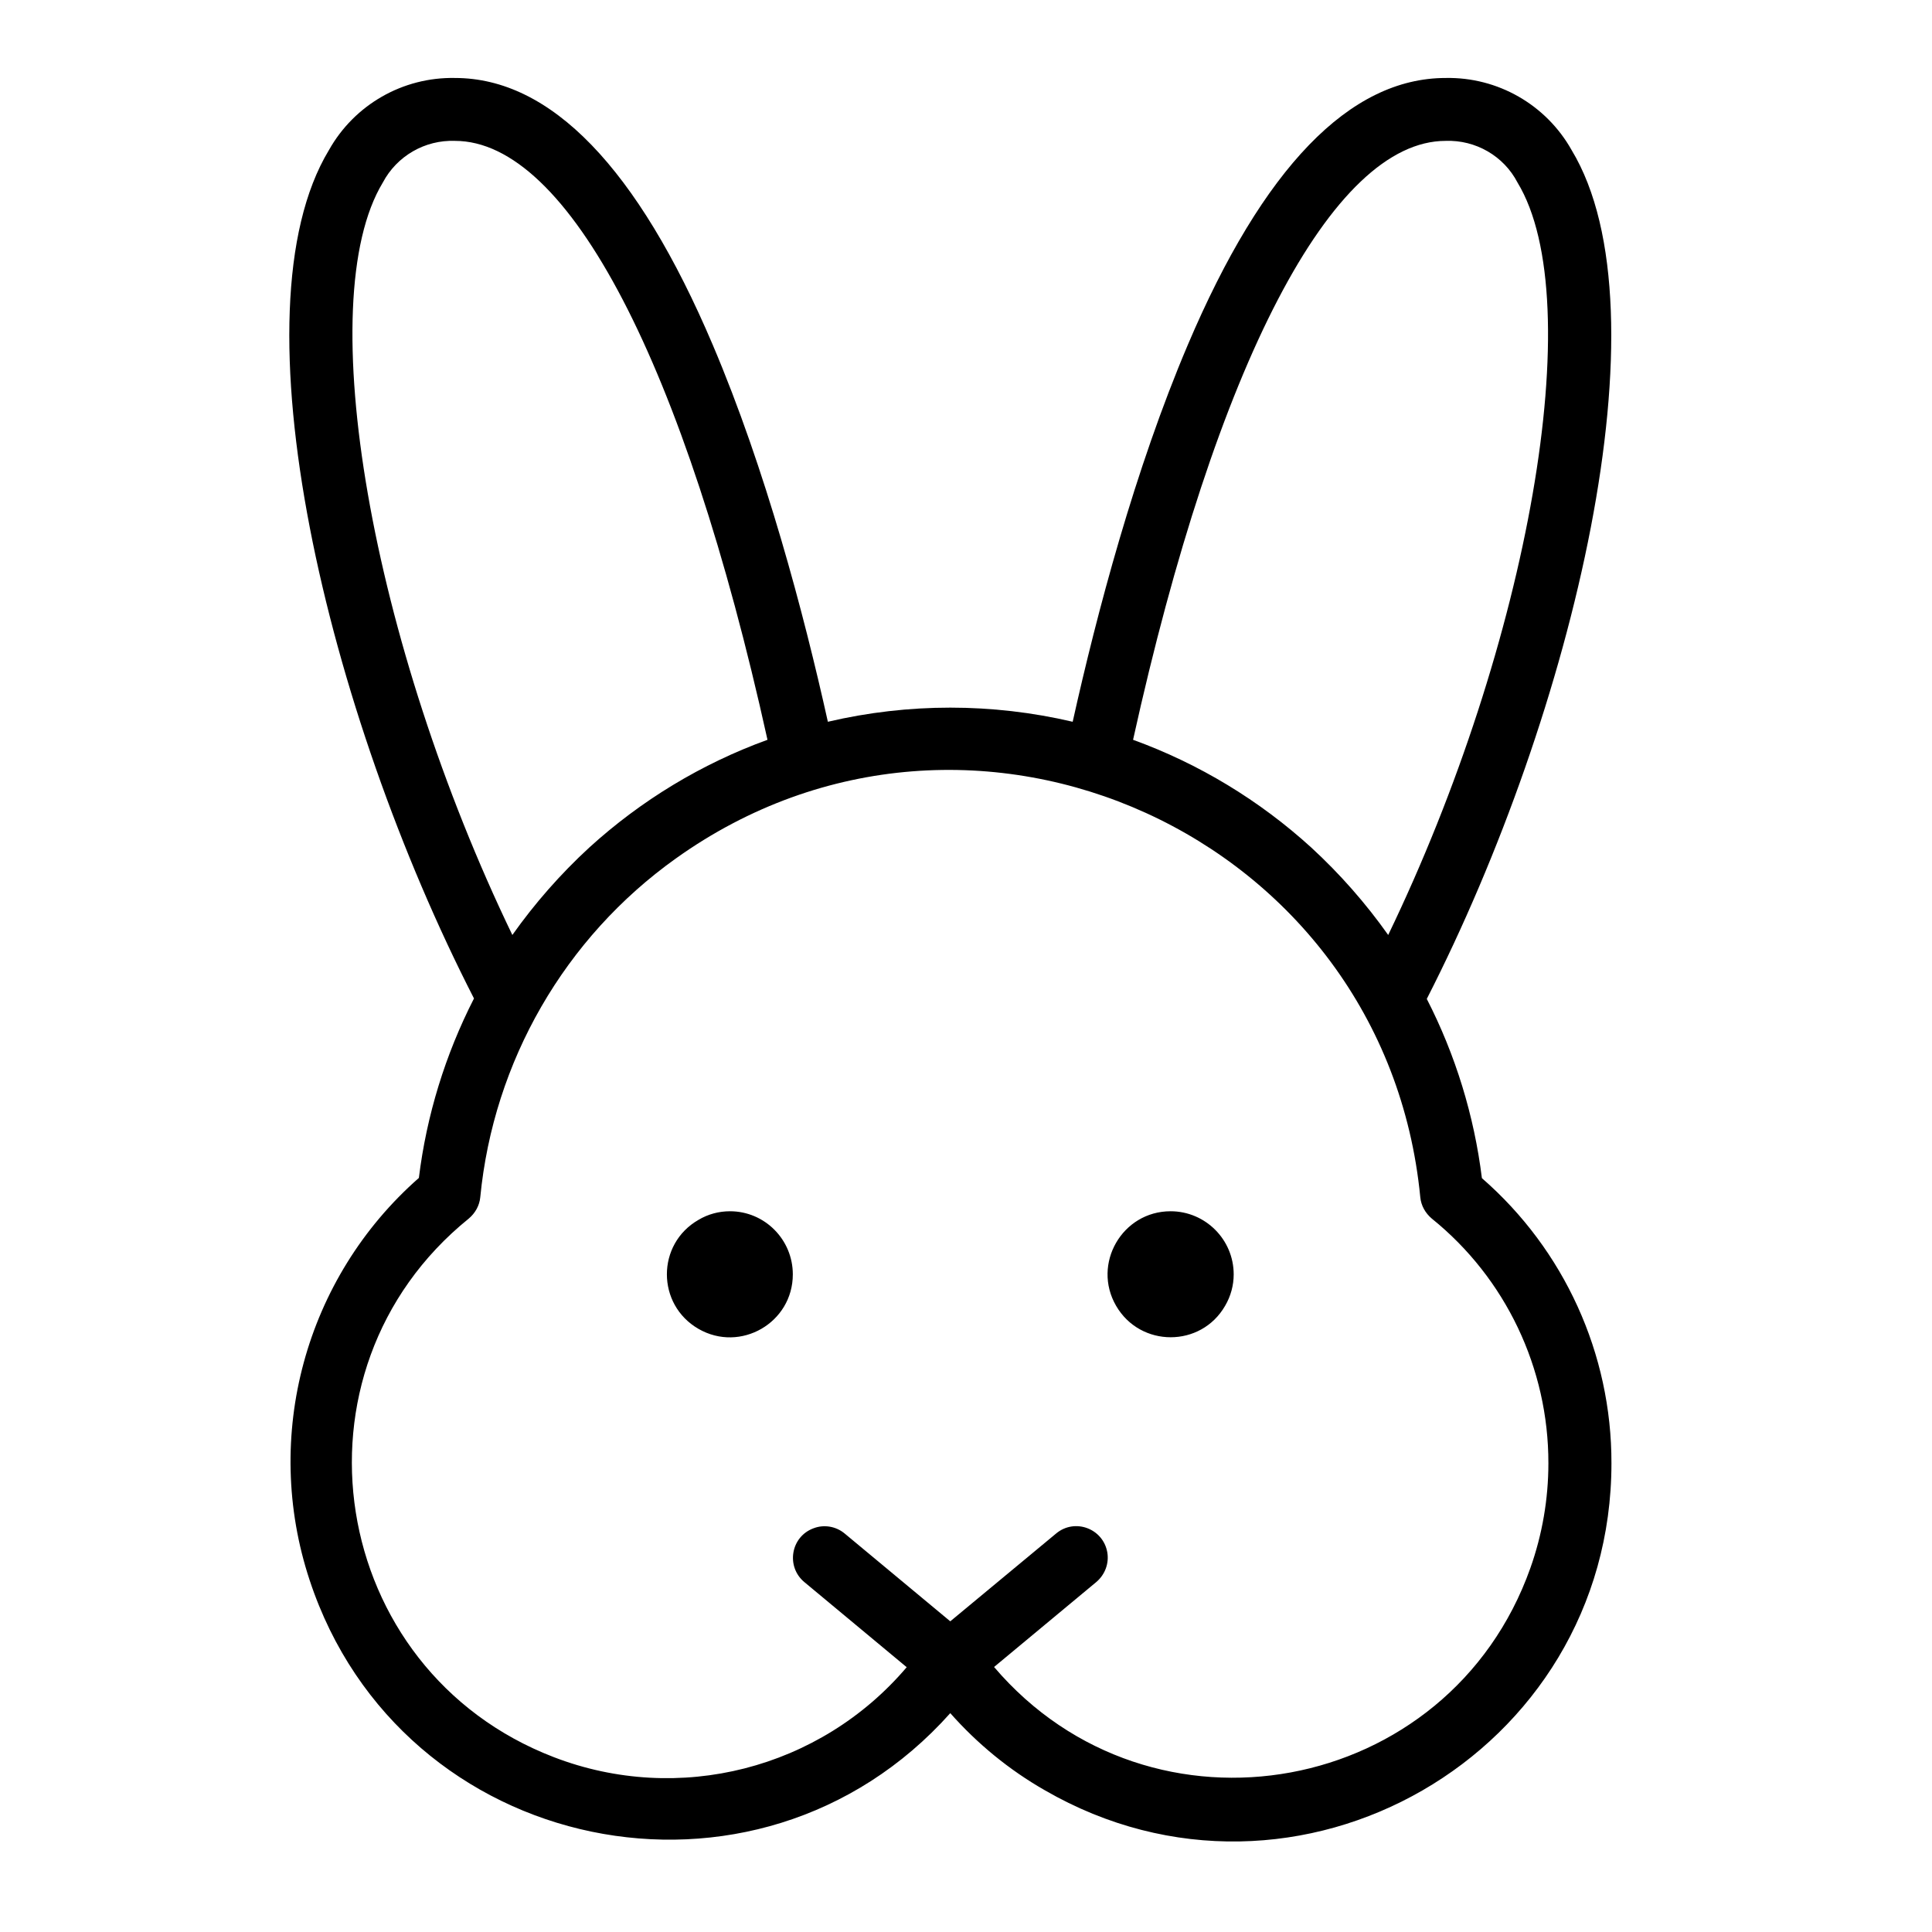
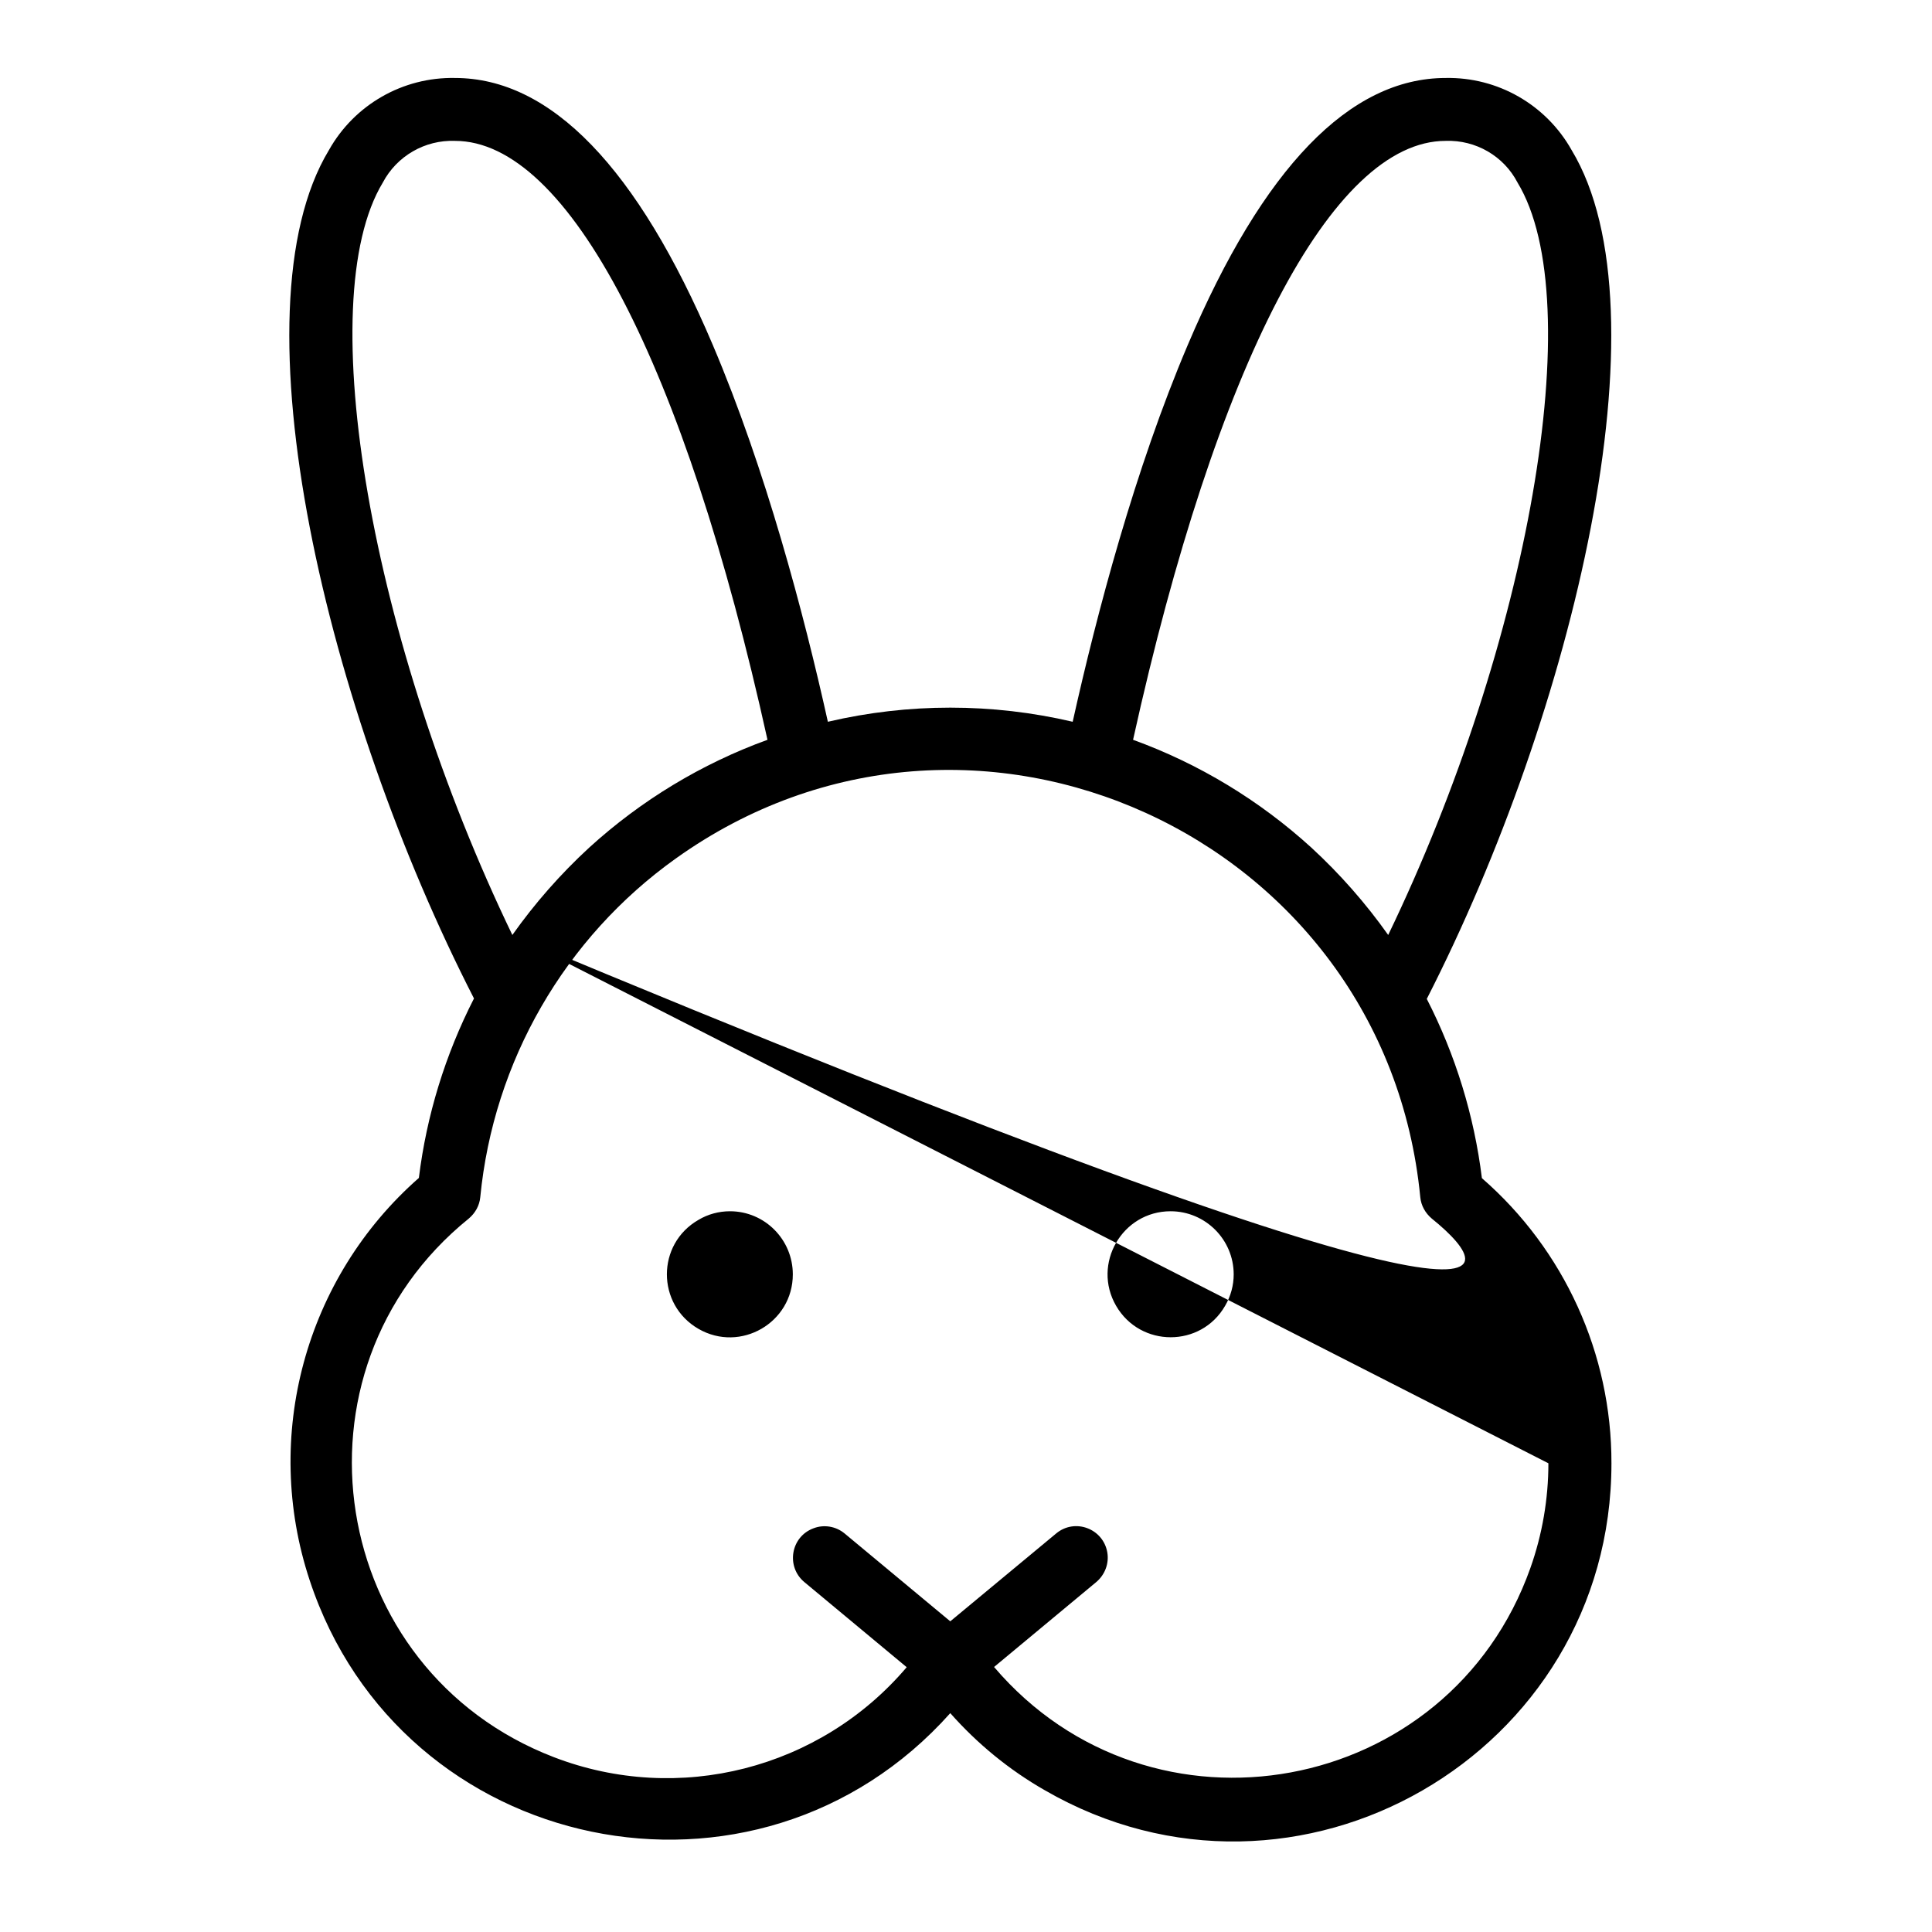
<svg xmlns="http://www.w3.org/2000/svg" width="48" zoomAndPan="magnify" viewBox="0 0 36 36" height="48" preserveAspectRatio="xMidYMid meet" version="1.0">
-   <path fill="#000000" d="M 14.773 23.746 C 14.773 24.648 13.797 25.211 13.016 24.762 C 12.23 24.309 12.23 23.18 13.016 22.73 C 13.191 22.625 13.395 22.57 13.602 22.57 C 14.25 22.57 14.773 23.098 14.773 23.746 Z M 21.812 22.57 C 20.91 22.57 20.344 23.551 20.797 24.332 C 21.25 25.113 22.379 25.113 22.828 24.332 C 22.934 24.152 22.988 23.949 22.988 23.746 C 22.988 23.098 22.461 22.57 21.812 22.57 Z M 30.027 27.266 C 30.027 32.684 24.16 36.07 19.469 33.359 C 18.805 32.98 18.211 32.492 17.707 31.922 C 14.102 35.965 7.469 34.594 5.77 29.445 C 4.883 26.766 5.684 23.812 7.805 21.949 C 7.949 20.781 8.297 19.652 8.832 18.605 C 6.098 13.273 4.309 5.809 6.129 2.797 C 6.605 1.949 7.508 1.434 8.477 1.453 C 10.262 1.453 11.879 3.125 13.281 6.426 C 14.266 8.742 14.977 11.426 15.426 13.449 C 16.926 13.098 18.488 13.098 19.988 13.449 C 20.438 11.426 21.148 8.742 22.133 6.426 C 23.535 3.125 25.152 1.453 26.938 1.453 C 27.906 1.434 28.809 1.949 29.285 2.797 C 31.105 5.809 29.316 13.273 26.586 18.613 C 27.121 19.656 27.469 20.789 27.613 21.953 C 29.148 23.289 30.031 25.227 30.027 27.266 Z M 21.113 13.785 C 22.34 14.23 23.469 14.914 24.434 15.793 C 24.969 16.285 25.449 16.832 25.867 17.422 C 28.488 11.988 29.621 5.617 28.277 3.402 C 28.02 2.906 27.496 2.605 26.938 2.625 C 24.824 2.625 22.66 6.785 21.113 13.785 Z M 9.547 17.422 C 9.965 16.832 10.445 16.285 10.98 15.793 C 11.945 14.914 13.074 14.23 14.301 13.785 C 12.754 6.785 10.59 2.625 8.477 2.625 C 7.918 2.605 7.395 2.906 7.133 3.402 C 5.793 5.617 6.926 11.988 9.547 17.422 Z M 28.852 27.266 C 28.855 25.496 28.055 23.816 26.68 22.707 C 26.559 22.605 26.48 22.465 26.465 22.309 C 25.812 15.566 18.105 12.059 12.594 15.996 C 10.523 17.473 9.195 19.777 8.949 22.309 C 8.934 22.465 8.855 22.605 8.734 22.707 C 5.223 25.547 6.105 31.121 10.32 32.742 C 12.645 33.637 15.281 32.965 16.895 31.066 L 14.988 29.48 C 14.641 29.191 14.734 28.633 15.16 28.477 C 15.355 28.402 15.578 28.441 15.738 28.574 L 17.707 30.211 L 19.68 28.574 C 20.027 28.285 20.555 28.48 20.633 28.926 C 20.668 29.133 20.59 29.34 20.43 29.477 L 18.523 31.062 C 21.453 34.5 27.004 33.477 28.516 29.219 C 28.738 28.594 28.852 27.93 28.852 27.266 Z M 28.852 27.266 " fill-opacity="1" fill-rule="nonzero" />
+   <path fill="#000000" d="M 14.773 23.746 C 14.773 24.648 13.797 25.211 13.016 24.762 C 12.23 24.309 12.23 23.18 13.016 22.73 C 13.191 22.625 13.395 22.57 13.602 22.57 C 14.25 22.57 14.773 23.098 14.773 23.746 Z M 21.812 22.57 C 20.91 22.57 20.344 23.551 20.797 24.332 C 21.25 25.113 22.379 25.113 22.828 24.332 C 22.934 24.152 22.988 23.949 22.988 23.746 C 22.988 23.098 22.461 22.57 21.812 22.57 Z M 30.027 27.266 C 30.027 32.684 24.16 36.07 19.469 33.359 C 18.805 32.98 18.211 32.492 17.707 31.922 C 14.102 35.965 7.469 34.594 5.77 29.445 C 4.883 26.766 5.684 23.812 7.805 21.949 C 7.949 20.781 8.297 19.652 8.832 18.605 C 6.098 13.273 4.309 5.809 6.129 2.797 C 6.605 1.949 7.508 1.434 8.477 1.453 C 10.262 1.453 11.879 3.125 13.281 6.426 C 14.266 8.742 14.977 11.426 15.426 13.449 C 16.926 13.098 18.488 13.098 19.988 13.449 C 20.438 11.426 21.148 8.742 22.133 6.426 C 23.535 3.125 25.152 1.453 26.938 1.453 C 27.906 1.434 28.809 1.949 29.285 2.797 C 31.105 5.809 29.316 13.273 26.586 18.613 C 27.121 19.656 27.469 20.789 27.613 21.953 C 29.148 23.289 30.031 25.227 30.027 27.266 Z M 21.113 13.785 C 22.34 14.23 23.469 14.914 24.434 15.793 C 24.969 16.285 25.449 16.832 25.867 17.422 C 28.488 11.988 29.621 5.617 28.277 3.402 C 28.02 2.906 27.496 2.605 26.938 2.625 C 24.824 2.625 22.66 6.785 21.113 13.785 Z M 9.547 17.422 C 9.965 16.832 10.445 16.285 10.98 15.793 C 11.945 14.914 13.074 14.23 14.301 13.785 C 12.754 6.785 10.59 2.625 8.477 2.625 C 7.918 2.605 7.395 2.906 7.133 3.402 C 5.793 5.617 6.926 11.988 9.547 17.422 Z C 28.855 25.496 28.055 23.816 26.68 22.707 C 26.559 22.605 26.48 22.465 26.465 22.309 C 25.812 15.566 18.105 12.059 12.594 15.996 C 10.523 17.473 9.195 19.777 8.949 22.309 C 8.934 22.465 8.855 22.605 8.734 22.707 C 5.223 25.547 6.105 31.121 10.32 32.742 C 12.645 33.637 15.281 32.965 16.895 31.066 L 14.988 29.48 C 14.641 29.191 14.734 28.633 15.16 28.477 C 15.355 28.402 15.578 28.441 15.738 28.574 L 17.707 30.211 L 19.68 28.574 C 20.027 28.285 20.555 28.48 20.633 28.926 C 20.668 29.133 20.59 29.34 20.43 29.477 L 18.523 31.062 C 21.453 34.5 27.004 33.477 28.516 29.219 C 28.738 28.594 28.852 27.93 28.852 27.266 Z M 28.852 27.266 " fill-opacity="1" fill-rule="nonzero" />
</svg>